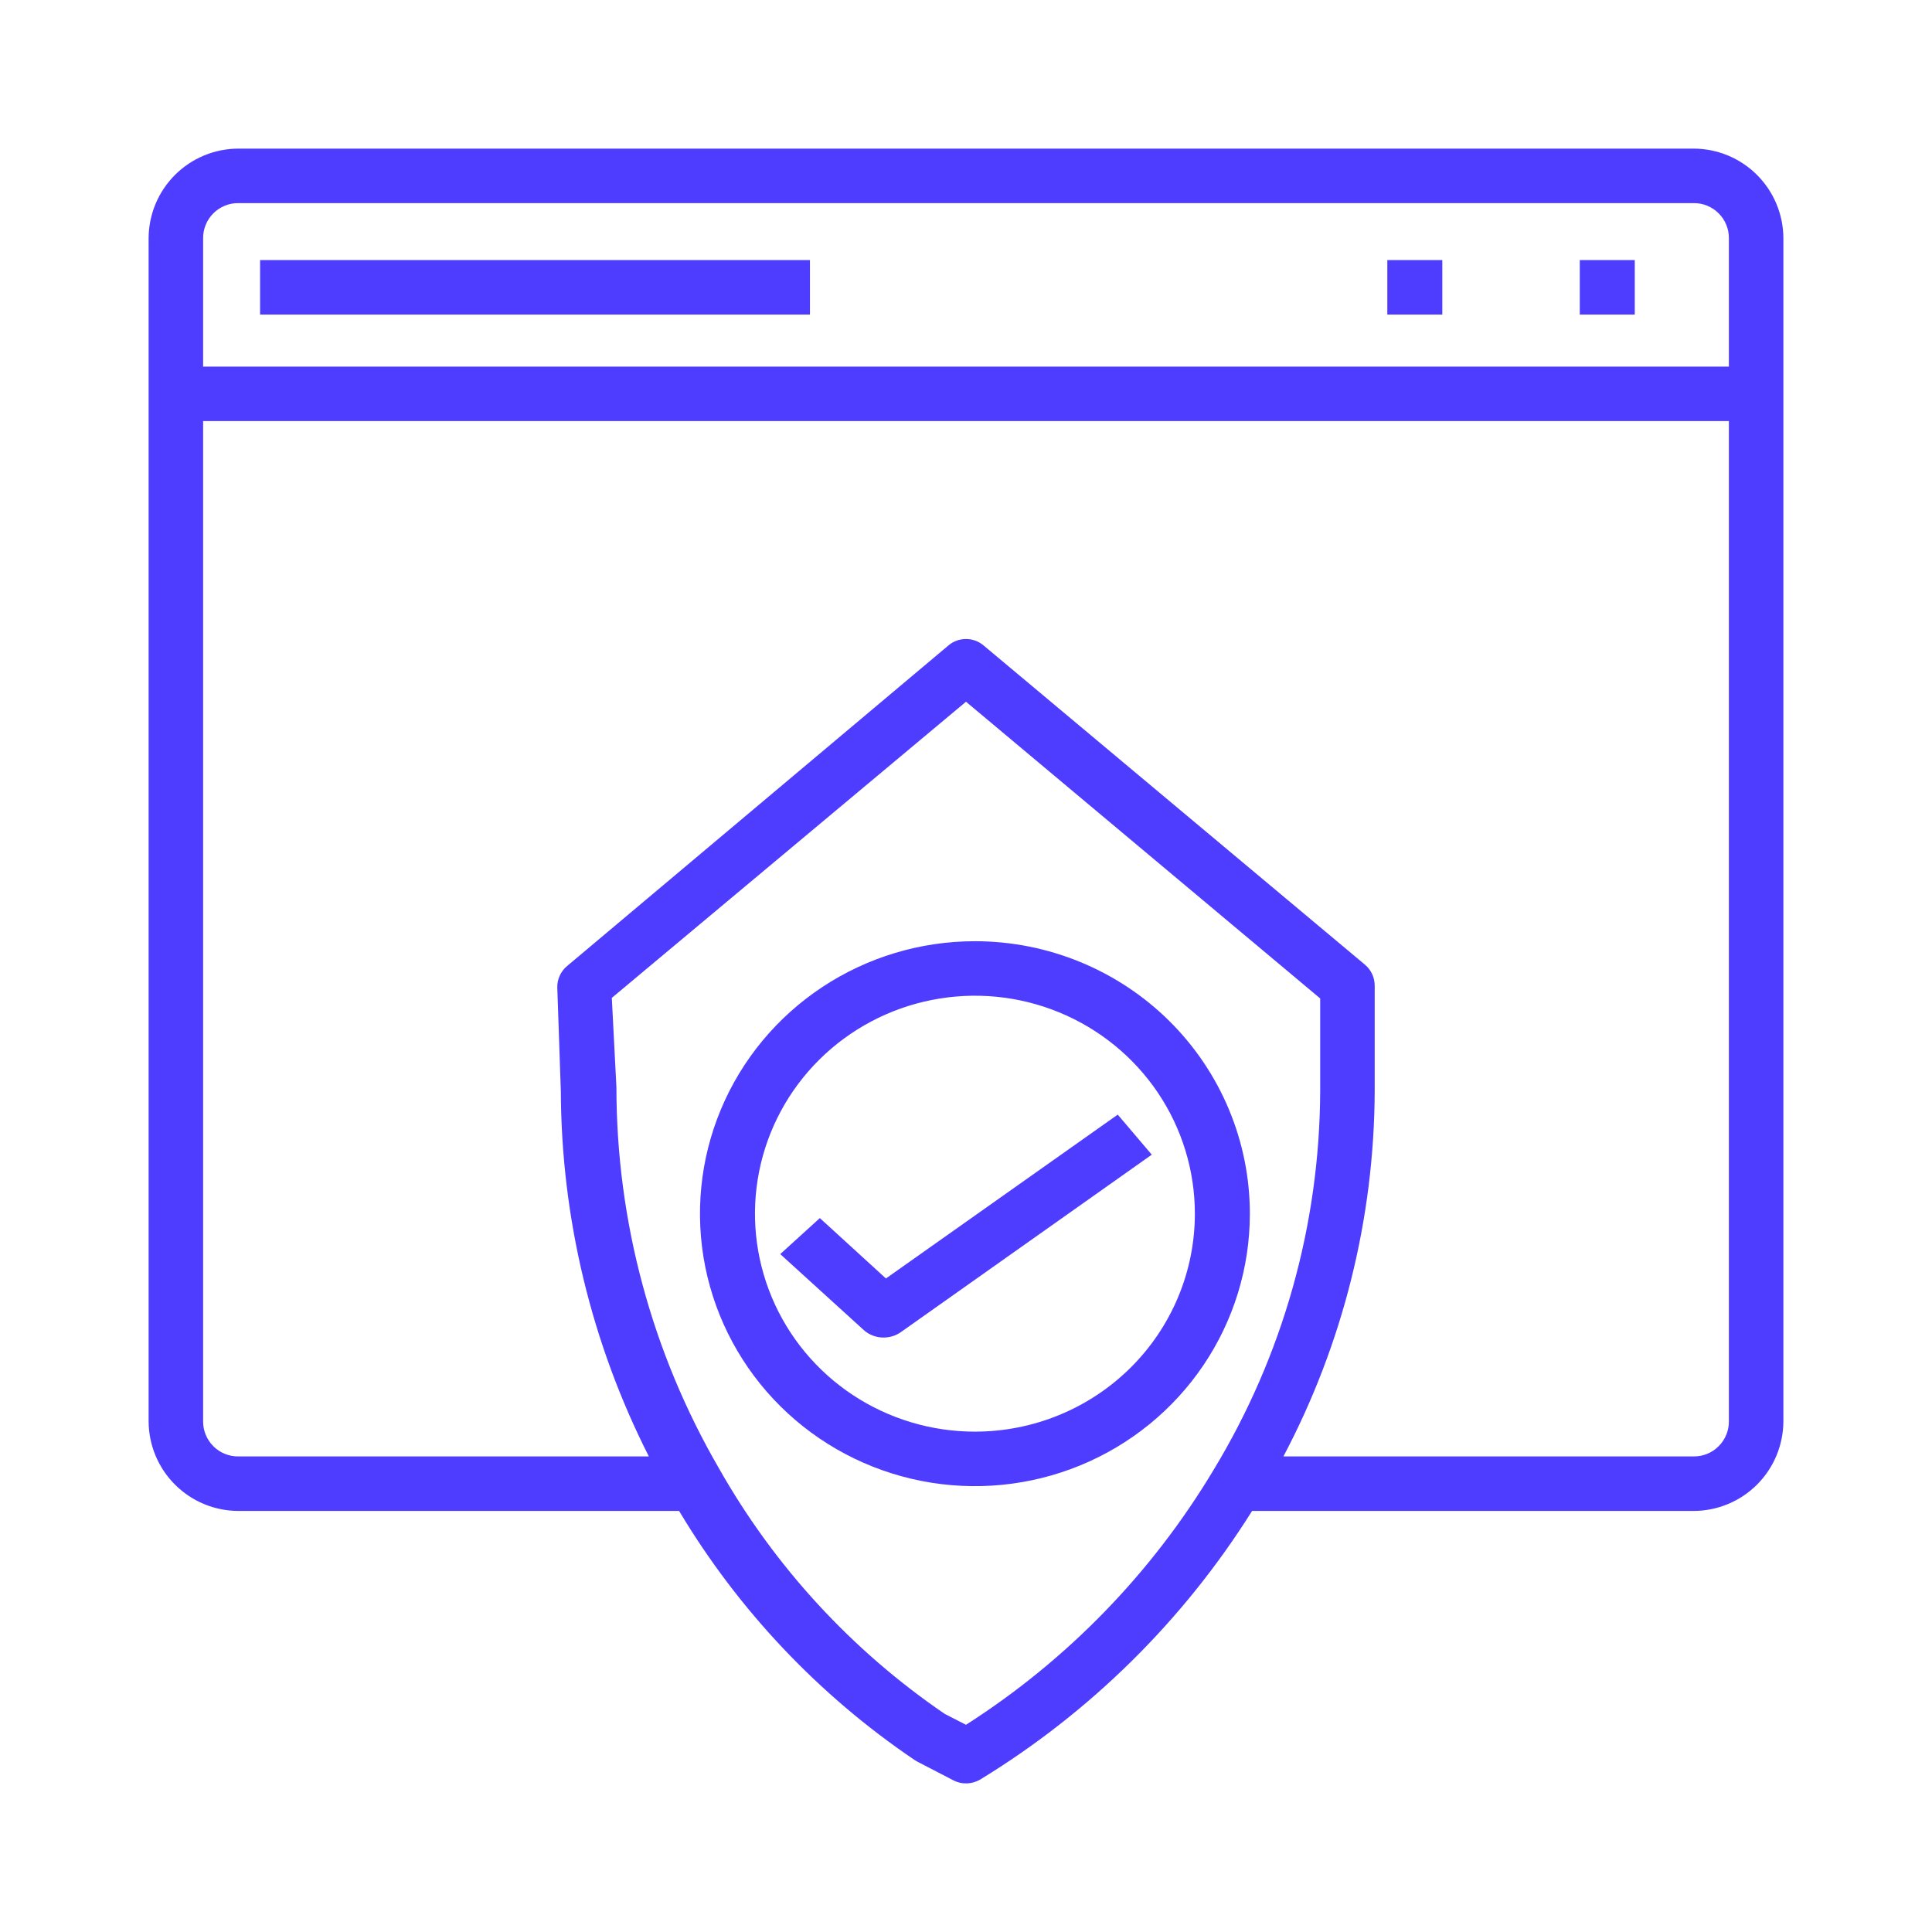
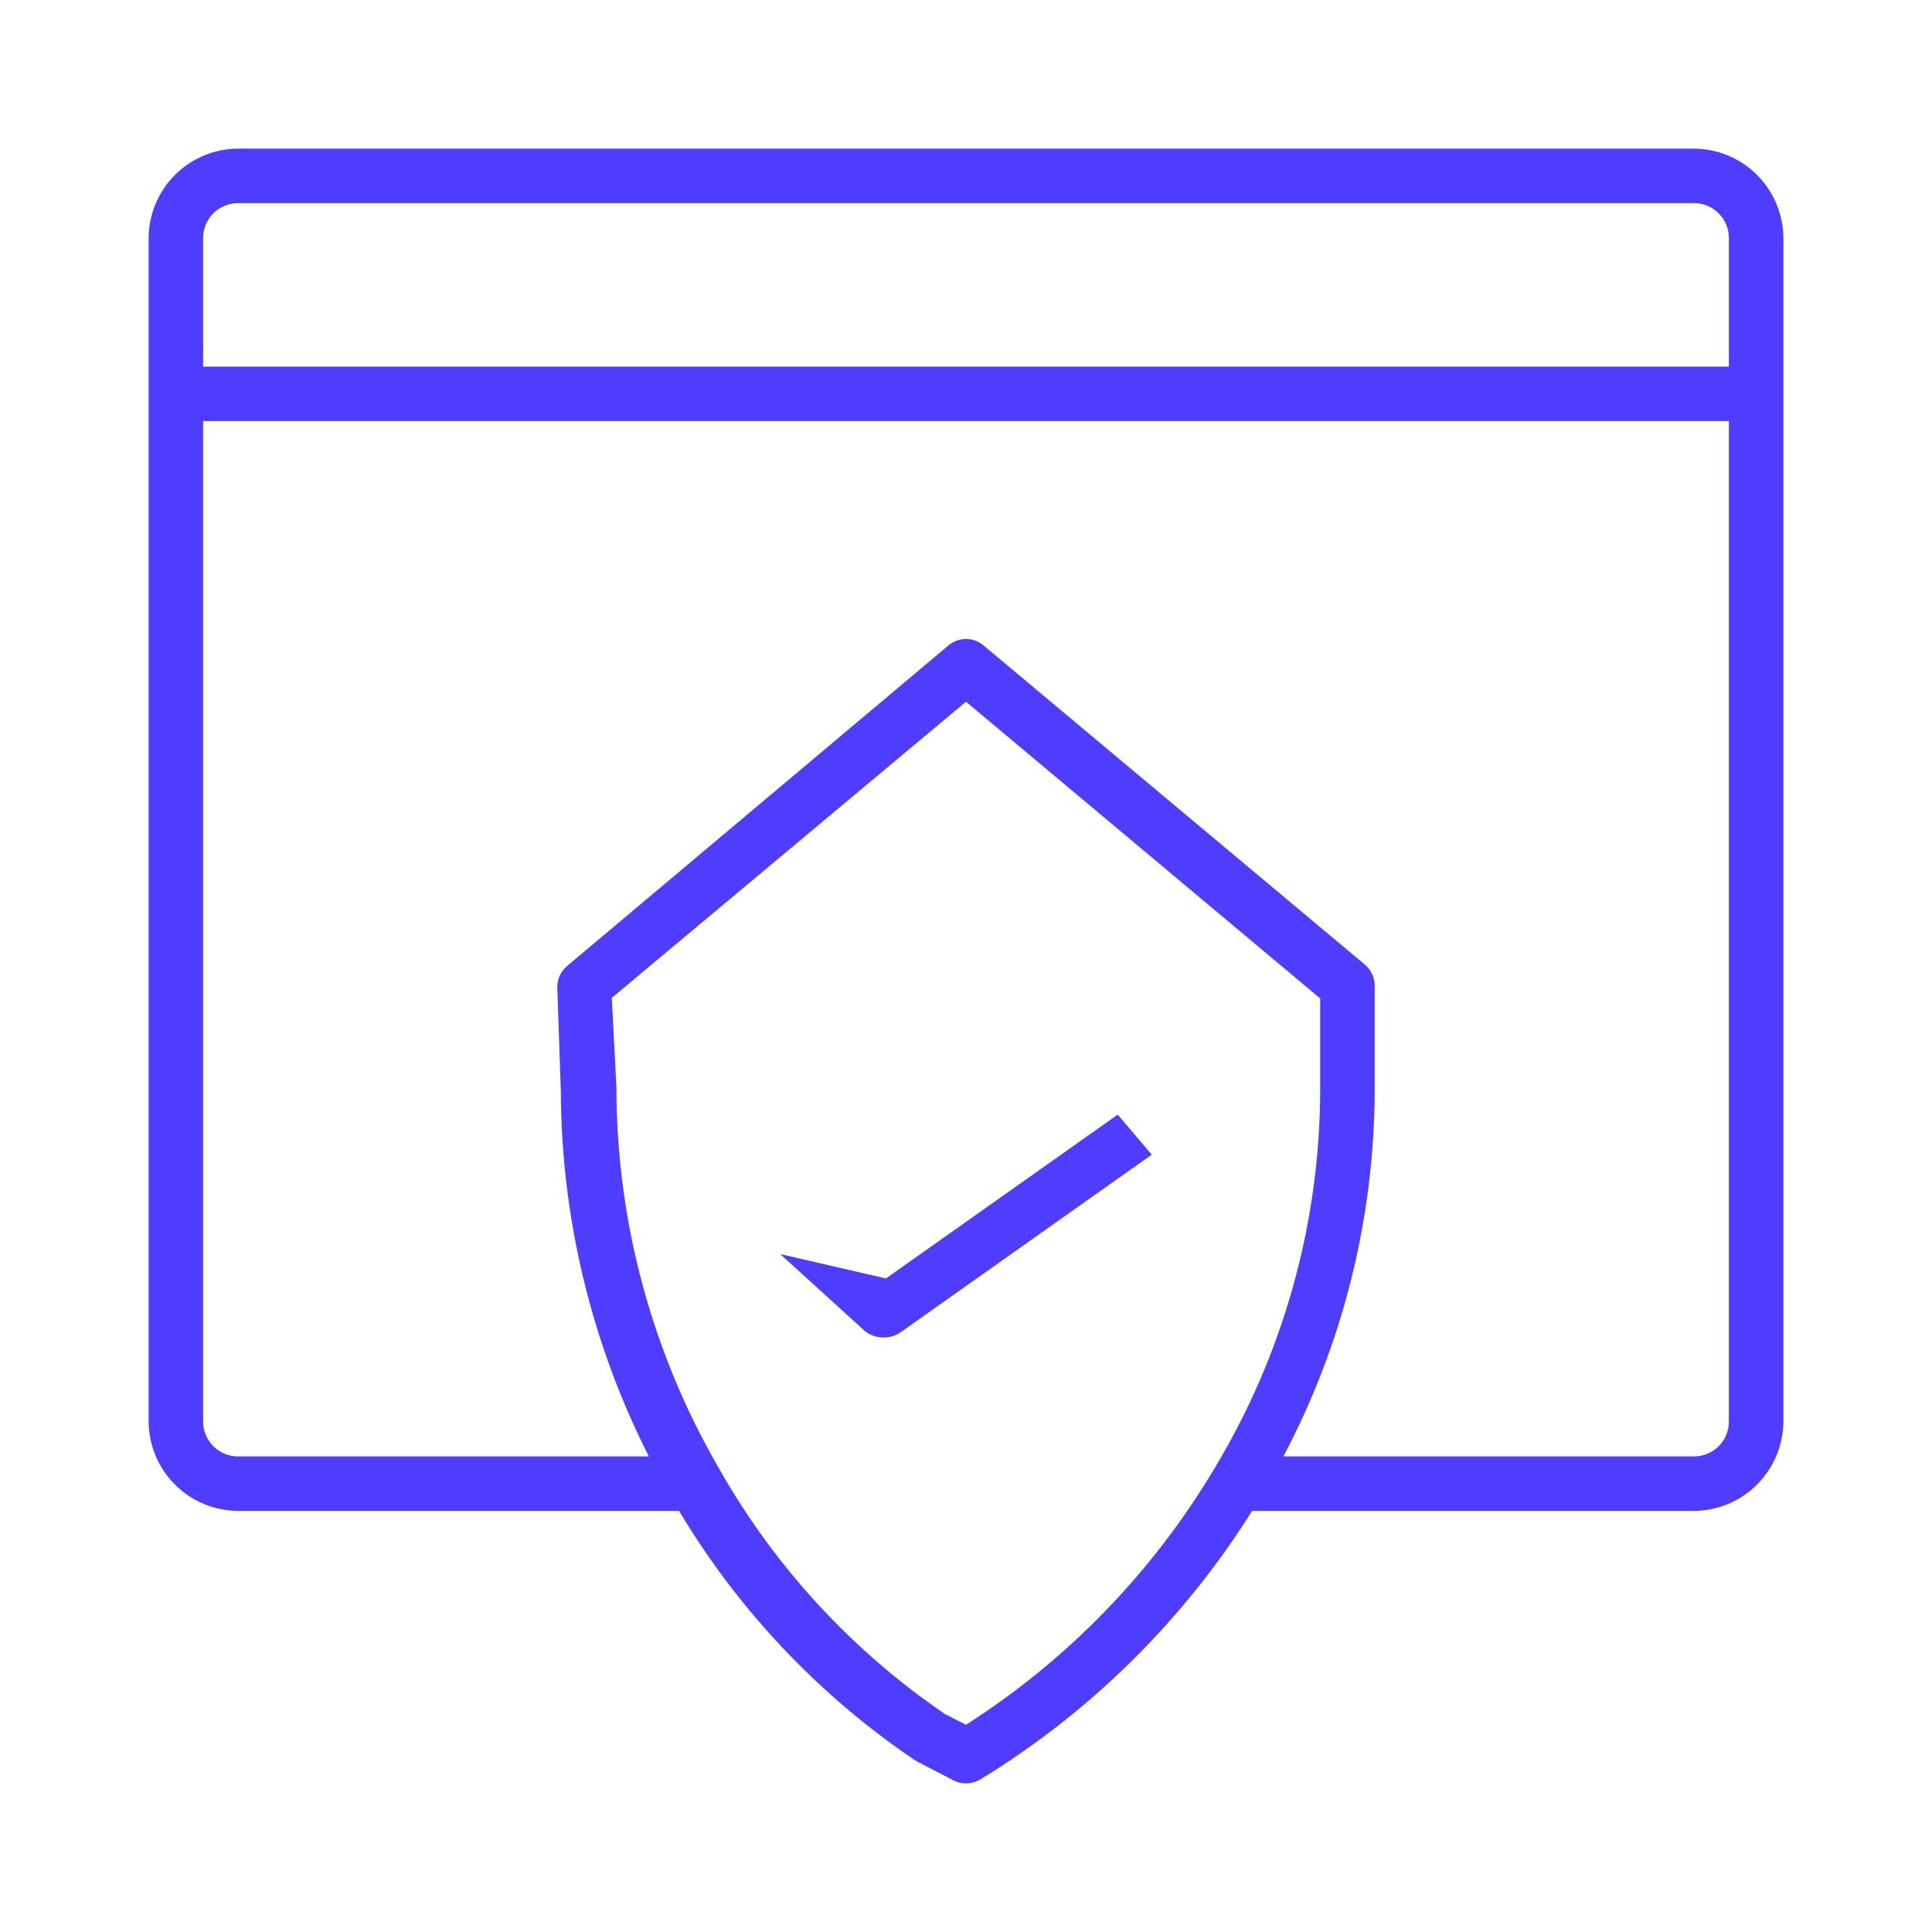
<svg xmlns="http://www.w3.org/2000/svg" width="52" height="52" viewBox="0 0 52 52" fill="none">
  <path d="M45.587 4H6.413C5.773 4.002 5.161 4.257 4.709 4.709C4.257 5.161 4.002 5.773 4 6.413V38.254C4.002 38.893 4.257 39.506 4.709 39.958C5.161 40.41 5.773 40.665 6.413 40.667H18.278C19.874 43.337 22.037 45.626 24.614 47.369L24.687 47.413L25.663 47.919C25.767 47.973 25.883 48.001 26 48C26.134 47.999 26.265 47.964 26.381 47.897C29.347 46.086 31.853 43.611 33.7 40.667H45.587C46.227 40.665 46.839 40.41 47.291 39.958C47.743 39.506 47.998 38.893 48 38.254V6.413C47.998 5.773 47.743 5.161 47.291 4.709C46.839 4.257 46.227 4.002 45.587 4ZM6.413 5.467H45.587C45.712 5.466 45.835 5.489 45.95 5.537C46.066 5.584 46.17 5.654 46.258 5.742C46.346 5.83 46.416 5.934 46.463 6.05C46.511 6.165 46.534 6.288 46.533 6.413V9.867H5.467V6.413C5.466 6.288 5.489 6.165 5.537 6.05C5.584 5.934 5.654 5.83 5.742 5.742C5.83 5.654 5.934 5.584 6.05 5.537C6.165 5.489 6.288 5.466 6.413 5.467ZM26 46.423L25.428 46.13C22.926 44.423 20.849 42.165 19.356 39.53C17.545 36.412 16.591 32.87 16.591 29.263L16.467 26.858L26 18.887L35.533 26.873V29.373C35.519 32.966 34.528 36.487 32.666 39.559C31.006 42.333 28.724 44.682 26 46.423ZM45.587 39.2H34.543C36.144 36.171 36.987 32.799 37 29.373V26.528C37 26.42 36.977 26.314 36.931 26.216C36.885 26.119 36.819 26.032 36.736 25.963L26.469 17.369C26.338 17.259 26.172 17.199 26 17.199C25.828 17.199 25.662 17.259 25.531 17.369L15.264 26C15.178 26.071 15.11 26.161 15.064 26.263C15.018 26.364 14.996 26.475 15 26.587L15.095 29.373C15.108 32.789 15.919 36.154 17.464 39.2H6.413C6.288 39.201 6.165 39.177 6.05 39.13C5.934 39.083 5.83 39.013 5.742 38.925C5.654 38.837 5.584 38.732 5.537 38.617C5.489 38.502 5.466 38.379 5.467 38.254V11.333H46.533V38.254C46.534 38.379 46.511 38.502 46.463 38.617C46.416 38.732 46.346 38.837 46.258 38.925C46.17 39.013 46.066 39.083 45.95 39.13C45.835 39.177 45.712 39.201 45.587 39.2Z" fill="#4e3cff " />
-   <path d="M7 7H21.8V8.467H7V7ZM42.52 7H44V8.467H42.52V7ZM37.34 7H38.82V8.467H37.34V7ZM26.24 25.333C24.776 25.333 23.346 25.763 22.129 26.569C20.912 27.375 19.963 28.52 19.403 29.86C18.843 31.2 18.697 32.675 18.982 34.097C19.268 35.52 19.973 36.827 21.007 37.852C22.042 38.878 23.361 39.576 24.796 39.859C26.232 40.142 27.72 39.997 29.072 39.442C30.424 38.887 31.58 37.947 32.393 36.741C33.206 35.535 33.64 34.117 33.64 32.667C33.64 30.722 32.86 28.857 31.473 27.481C30.085 26.106 28.203 25.333 26.24 25.333ZM26.24 38.533C25.069 38.533 23.925 38.189 22.951 37.545C21.977 36.9 21.219 35.984 20.771 34.912C20.323 33.84 20.205 32.66 20.434 31.522C20.662 30.384 21.226 29.339 22.054 28.518C22.882 27.698 23.937 27.139 25.085 26.913C26.233 26.686 27.424 26.802 28.506 27.247C29.587 27.691 30.512 28.443 31.162 29.407C31.813 30.372 32.16 31.506 32.16 32.667C32.16 34.223 31.536 35.715 30.426 36.815C29.316 37.915 27.81 38.533 26.24 38.533Z" fill="#4e3cff " />
-   <path d="M23.845 34.41L22.066 32.785L21 33.754L23.252 35.802C23.322 35.865 23.406 35.915 23.497 35.949C23.588 35.983 23.686 36.001 23.785 36C23.951 35.999 24.112 35.949 24.243 35.857L31 31.078L30.084 30L23.845 34.41Z" fill="#4e3cff " />
+   <path d="M23.845 34.41L21 33.754L23.252 35.802C23.322 35.865 23.406 35.915 23.497 35.949C23.588 35.983 23.686 36.001 23.785 36C23.951 35.999 24.112 35.949 24.243 35.857L31 31.078L30.084 30L23.845 34.41Z" fill="#4e3cff " />
</svg>